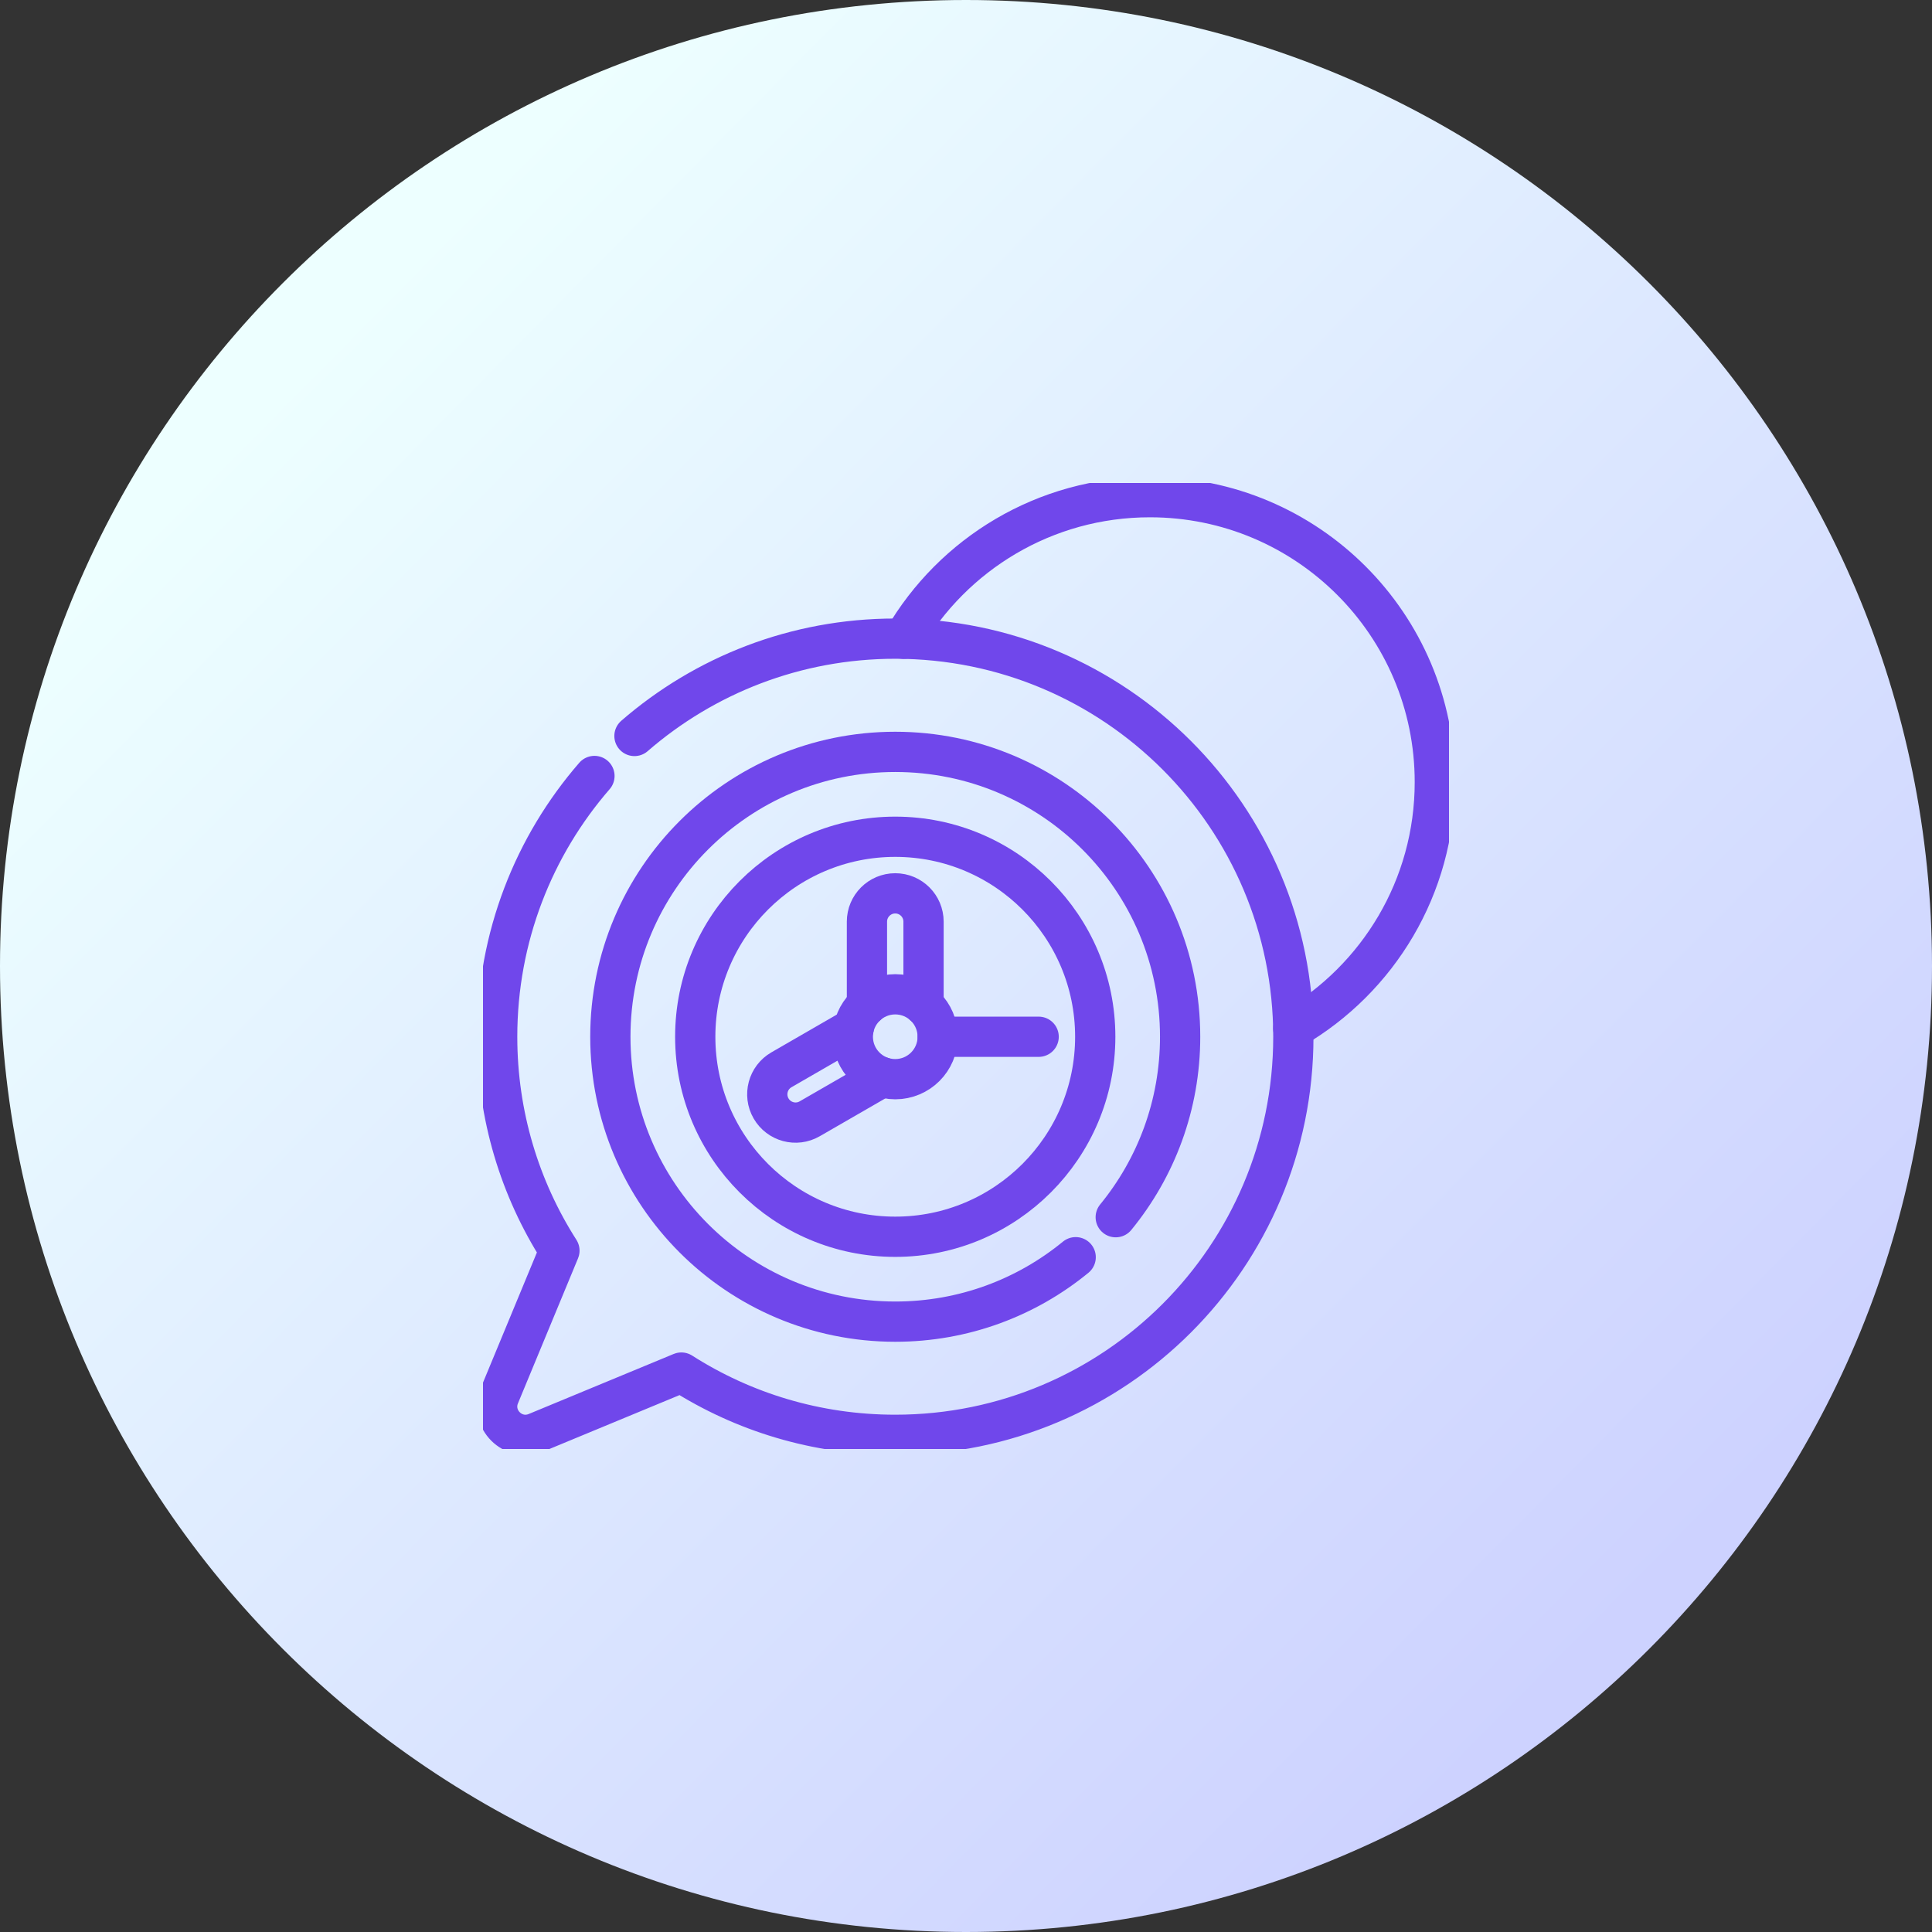
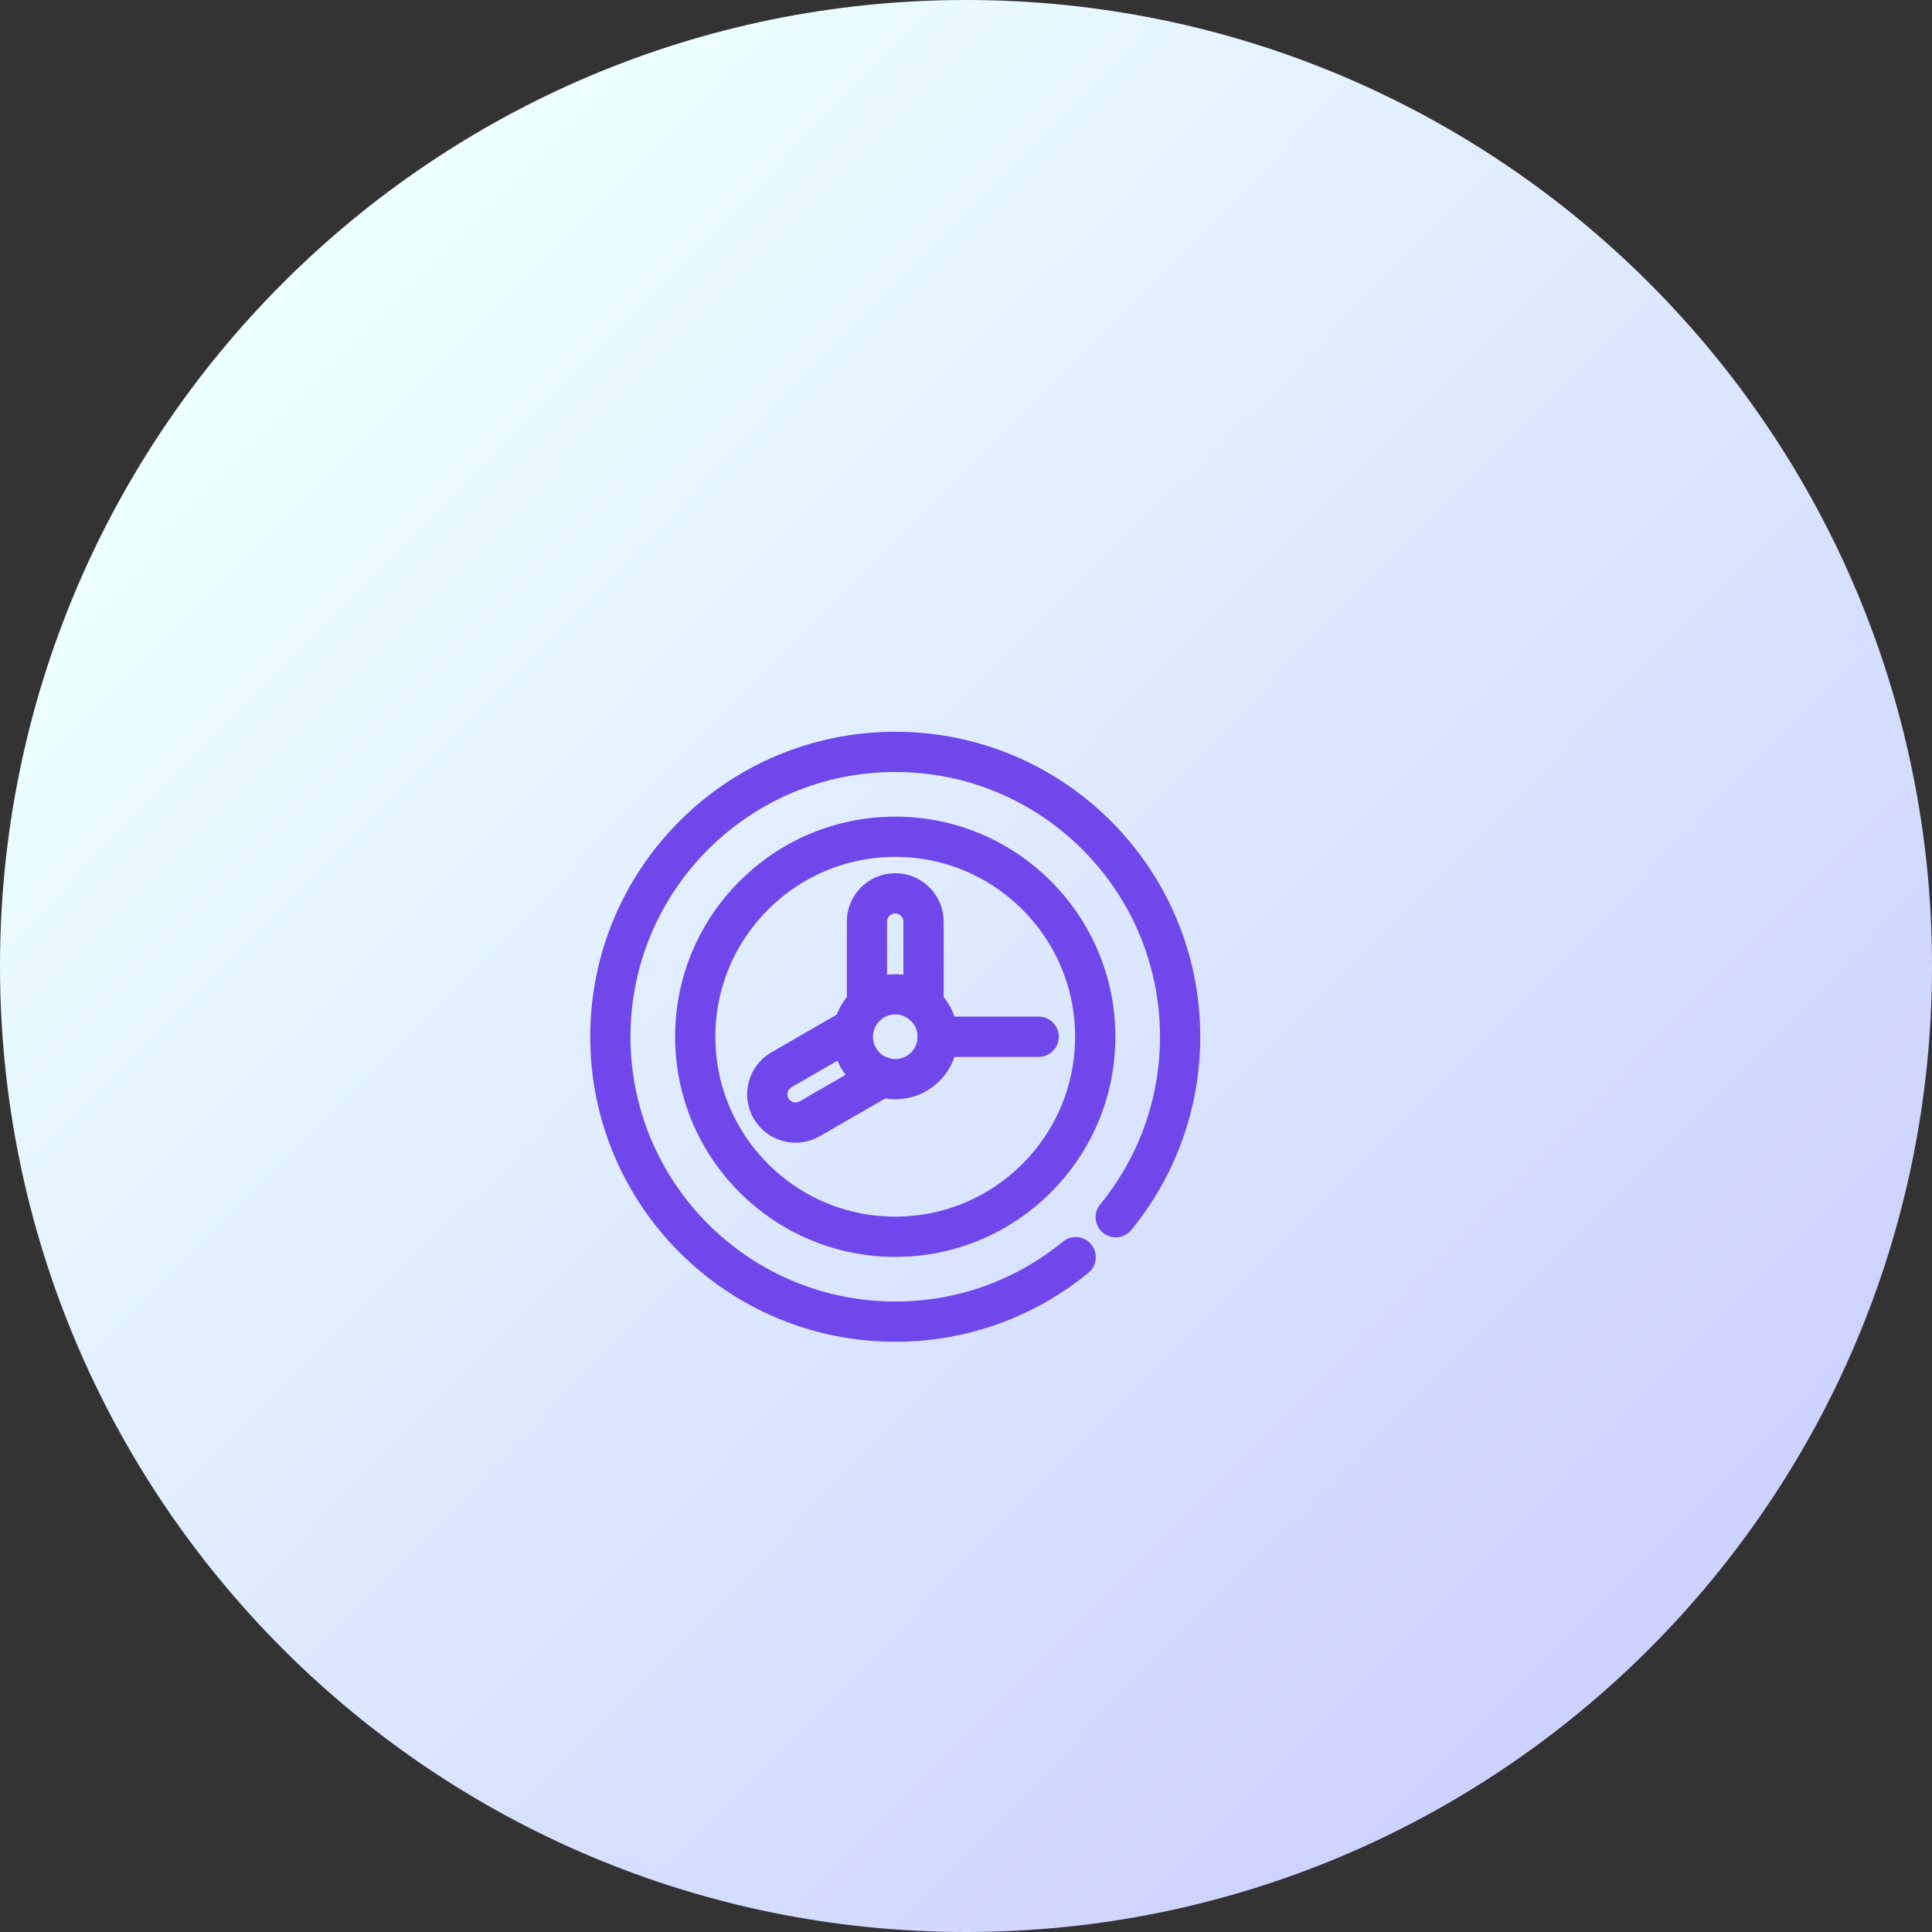
<svg xmlns="http://www.w3.org/2000/svg" width="48" height="48" viewBox="0 0 48 48" fill="none">
  <rect x="0" y="0" width="48" height="48" fill="#333333" stroke="none" />
  <path d="M24 48C37.255 48 48 37.255 48 24C48 10.745 37.255 0 24 0C10.745 0 0 10.745 0 24C0 37.255 10.745 48 24 48Z" fill="url(#paint0_linear_179_50)" />
  <g clip-path="url(#clip0_179_50)">
-     <path d="M32.13 25.548C34.234 24.322 35.648 22.041 35.648 19.43C35.648 15.521 32.48 12.352 28.57 12.352C25.959 12.352 23.678 13.766 22.452 15.87" stroke="#7047EB" stroke-miterlimit="10" stroke-linecap="round" stroke-linejoin="round" />
-     <path d="M14.769 19.279C13.263 21.014 12.352 23.28 12.352 25.758C12.352 27.714 12.919 29.537 13.899 31.072L12.407 34.674C12.167 35.253 12.747 35.833 13.326 35.593L16.928 34.101C18.463 35.081 20.286 35.648 22.242 35.648C27.705 35.648 32.133 31.22 32.133 25.758C32.133 20.295 27.705 15.867 22.242 15.867C19.764 15.867 17.499 16.779 15.763 18.285" stroke="#7047EB" stroke-miterlimit="10" stroke-linecap="round" stroke-linejoin="round" />
    <path d="M27.72 30.241C28.72 29.02 29.32 27.459 29.32 25.758C29.32 21.849 26.151 18.68 22.242 18.68C18.333 18.68 15.164 21.849 15.164 25.758C15.164 29.667 18.333 32.836 22.242 32.836C23.944 32.836 25.505 32.236 26.725 31.235" stroke="#7047EB" stroke-miterlimit="10" stroke-linecap="round" stroke-linejoin="round" />
    <path d="M22.242 30.727C24.986 30.727 27.211 28.502 27.211 25.758C27.211 23.014 24.986 20.789 22.242 20.789C19.498 20.789 17.273 23.014 17.273 25.758C17.273 28.502 19.498 30.727 22.242 30.727Z" stroke="#7047EB" stroke-miterlimit="10" stroke-linecap="round" stroke-linejoin="round" />
    <path d="M22.242 26.812C22.825 26.812 23.297 26.34 23.297 25.758C23.297 25.175 22.825 24.703 22.242 24.703C21.66 24.703 21.188 25.175 21.188 25.758C21.188 26.34 21.66 26.812 22.242 26.812Z" stroke="#7047EB" stroke-miterlimit="10" stroke-linecap="round" stroke-linejoin="round" />
    <path d="M22.945 24.972V22.898C22.945 22.51 22.63 22.195 22.242 22.195C21.854 22.195 21.539 22.51 21.539 22.898V24.972M21.21 25.542L19.414 26.579C19.078 26.773 18.963 27.203 19.157 27.539C19.351 27.875 19.781 27.991 20.117 27.796L21.913 26.76M23.297 25.758H25.805" stroke="#7047EB" stroke-miterlimit="10" stroke-linecap="round" stroke-linejoin="round" />
  </g>
  <defs>
    <linearGradient id="paint0_linear_179_50" x1="8.571" y1="7.886" x2="40.8" y2="39.771" gradientUnits="userSpaceOnUse">
      <stop stop-color="#EDFFFF" />
      <stop offset="1" stop-color="#CDD2FF" />
    </linearGradient>
    <clipPath id="clip0_179_50">
      <rect width="24" height="24" fill="white" transform="translate(12 12)" />
    </clipPath>
  </defs>
</svg>